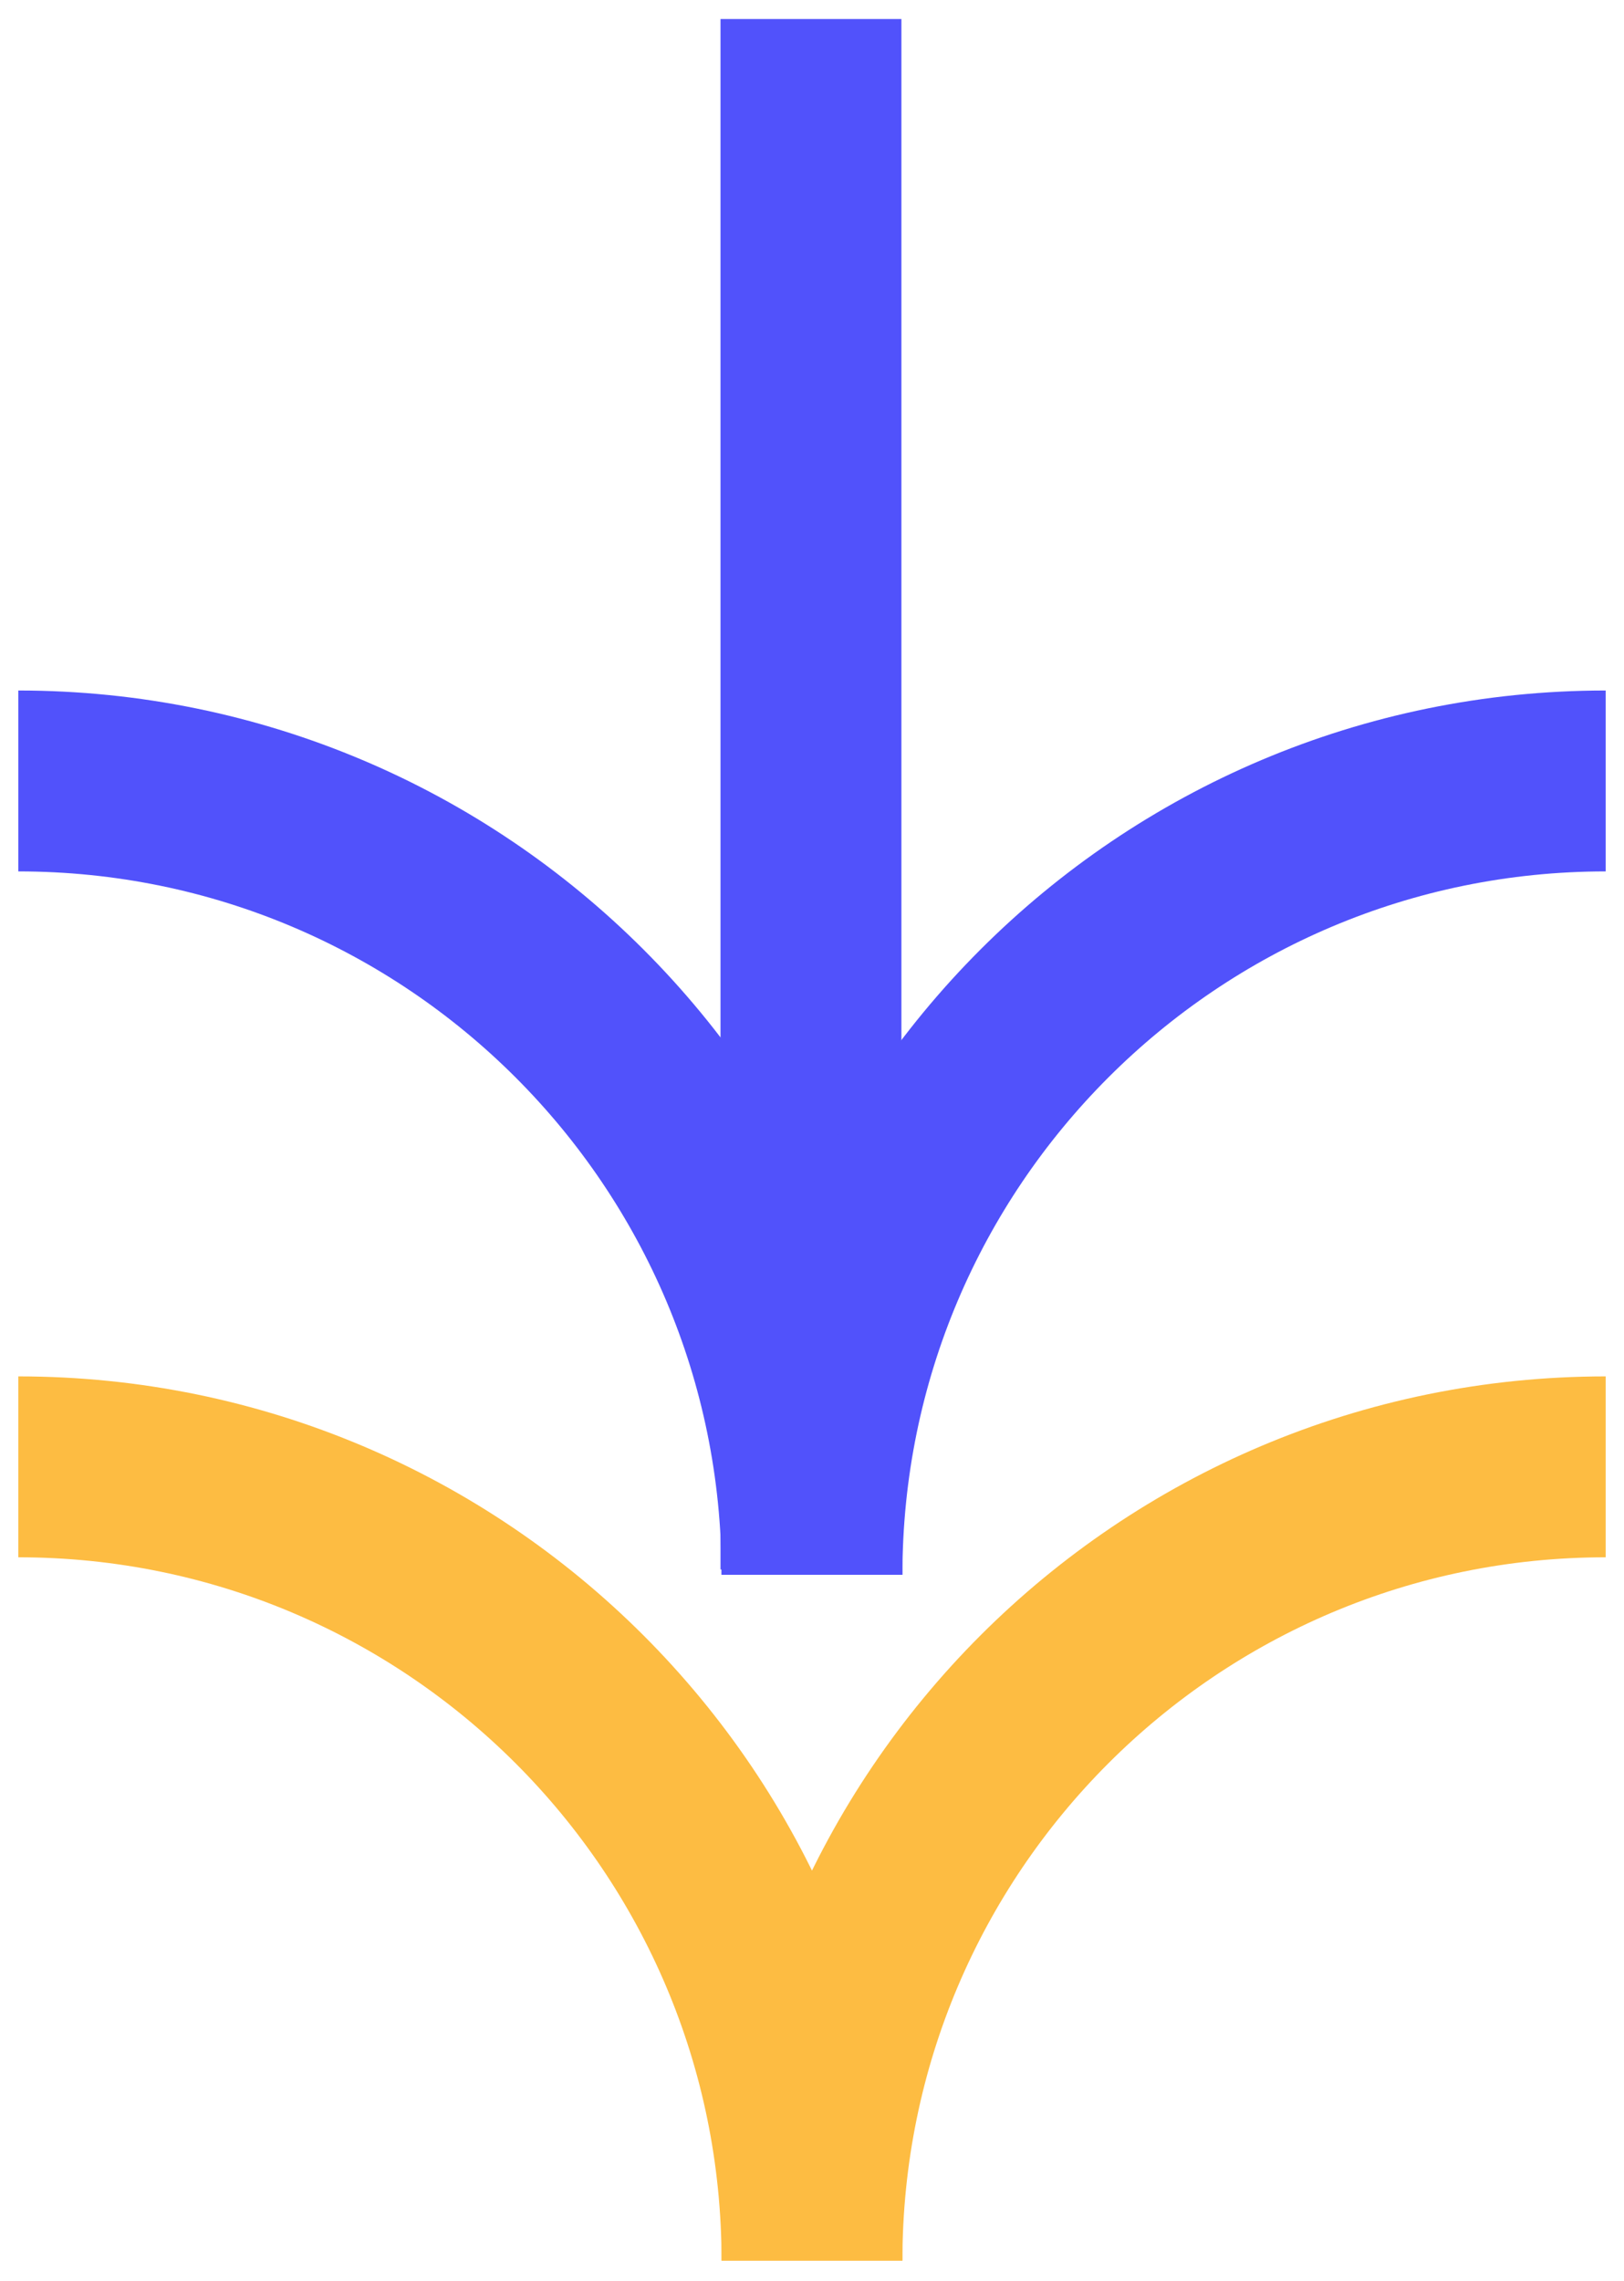
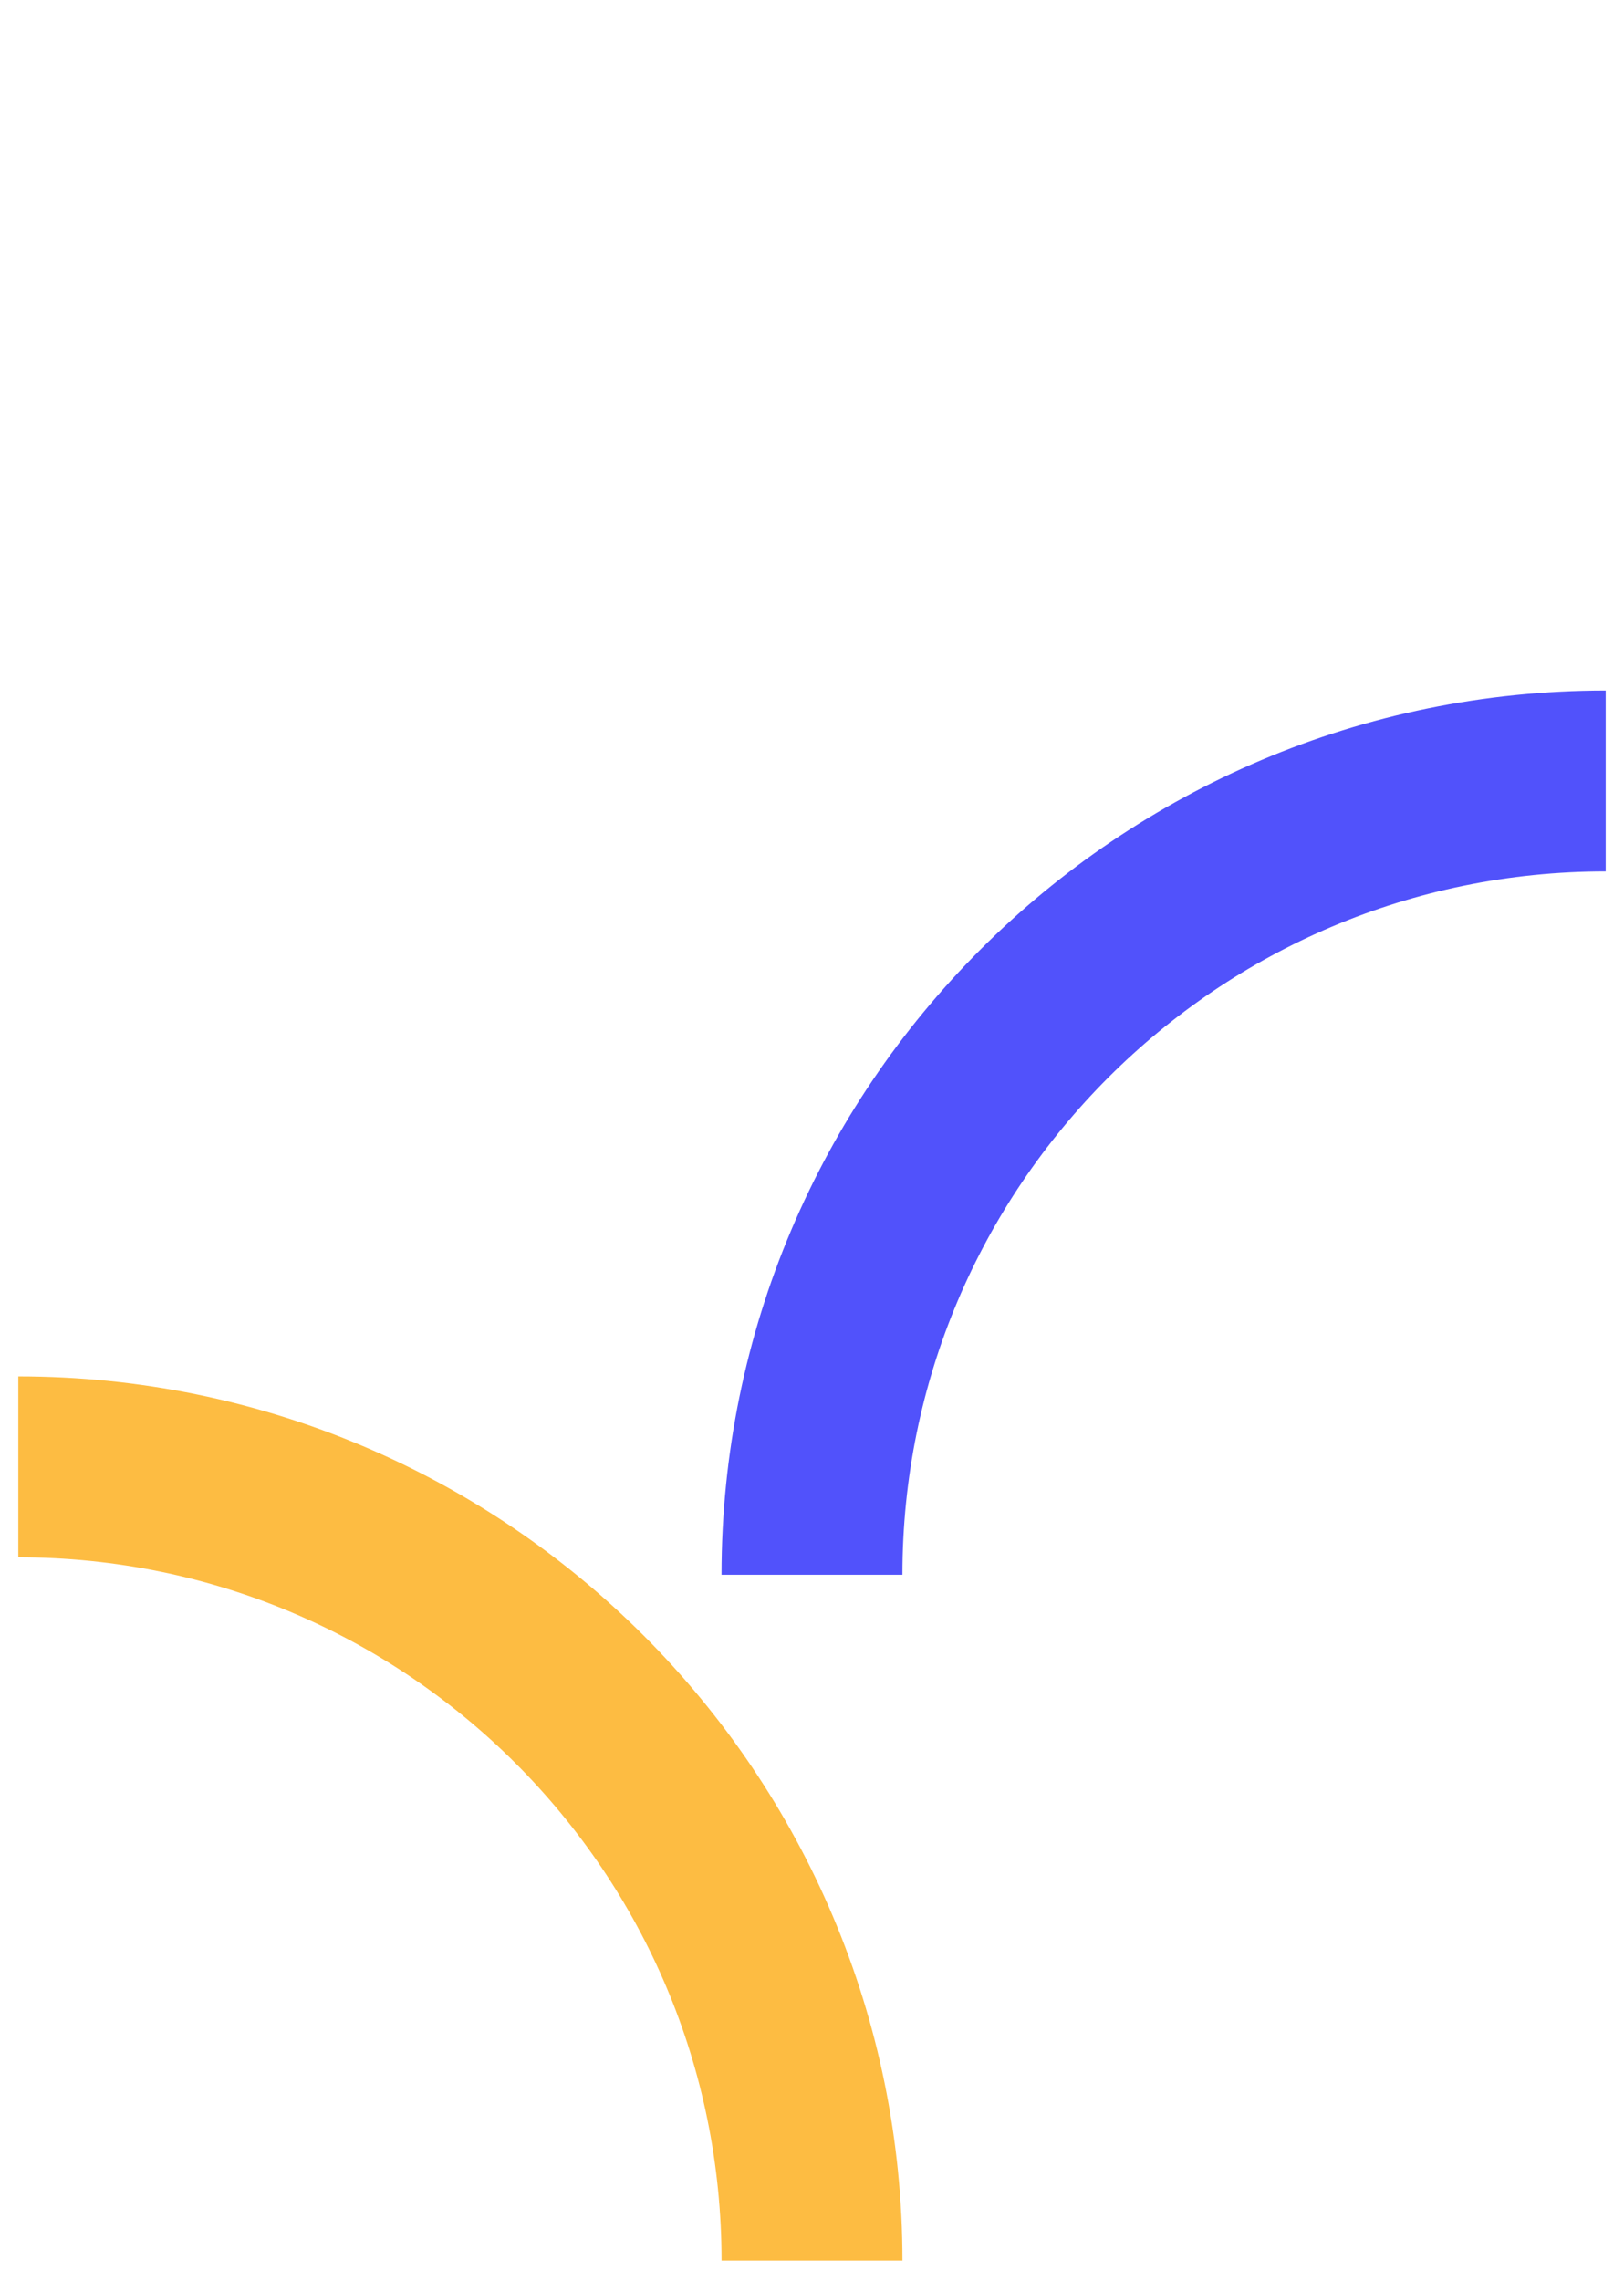
<svg xmlns="http://www.w3.org/2000/svg" width="47" height="66" viewBox="0 0 47 66" fill="none">
-   <path d="M23.47 0.551L23.47 45.417" stroke="#5152FB" stroke-width="5.235" stroke-miterlimit="10" />
  <path d="M23.499 45.57C23.499 32.884 33.784 22.599 46.47 22.599" stroke="#5152FB" stroke-width="5.235" stroke-miterlimit="10" />
-   <path d="M0.53 22.599C13.216 22.599 23.5 32.884 23.5 45.57" stroke="#5152FB" stroke-width="5.235" stroke-miterlimit="10" />
-   <path d="M23.499 65.417C23.499 52.731 33.784 42.447 46.47 42.447" stroke="#FDBC42" stroke-width="5.235" stroke-miterlimit="10" />
  <path d="M0.53 42.447C13.216 42.447 23.5 52.731 23.5 65.417" stroke="#FDBC42" stroke-width="5.235" stroke-miterlimit="10" />
</svg>